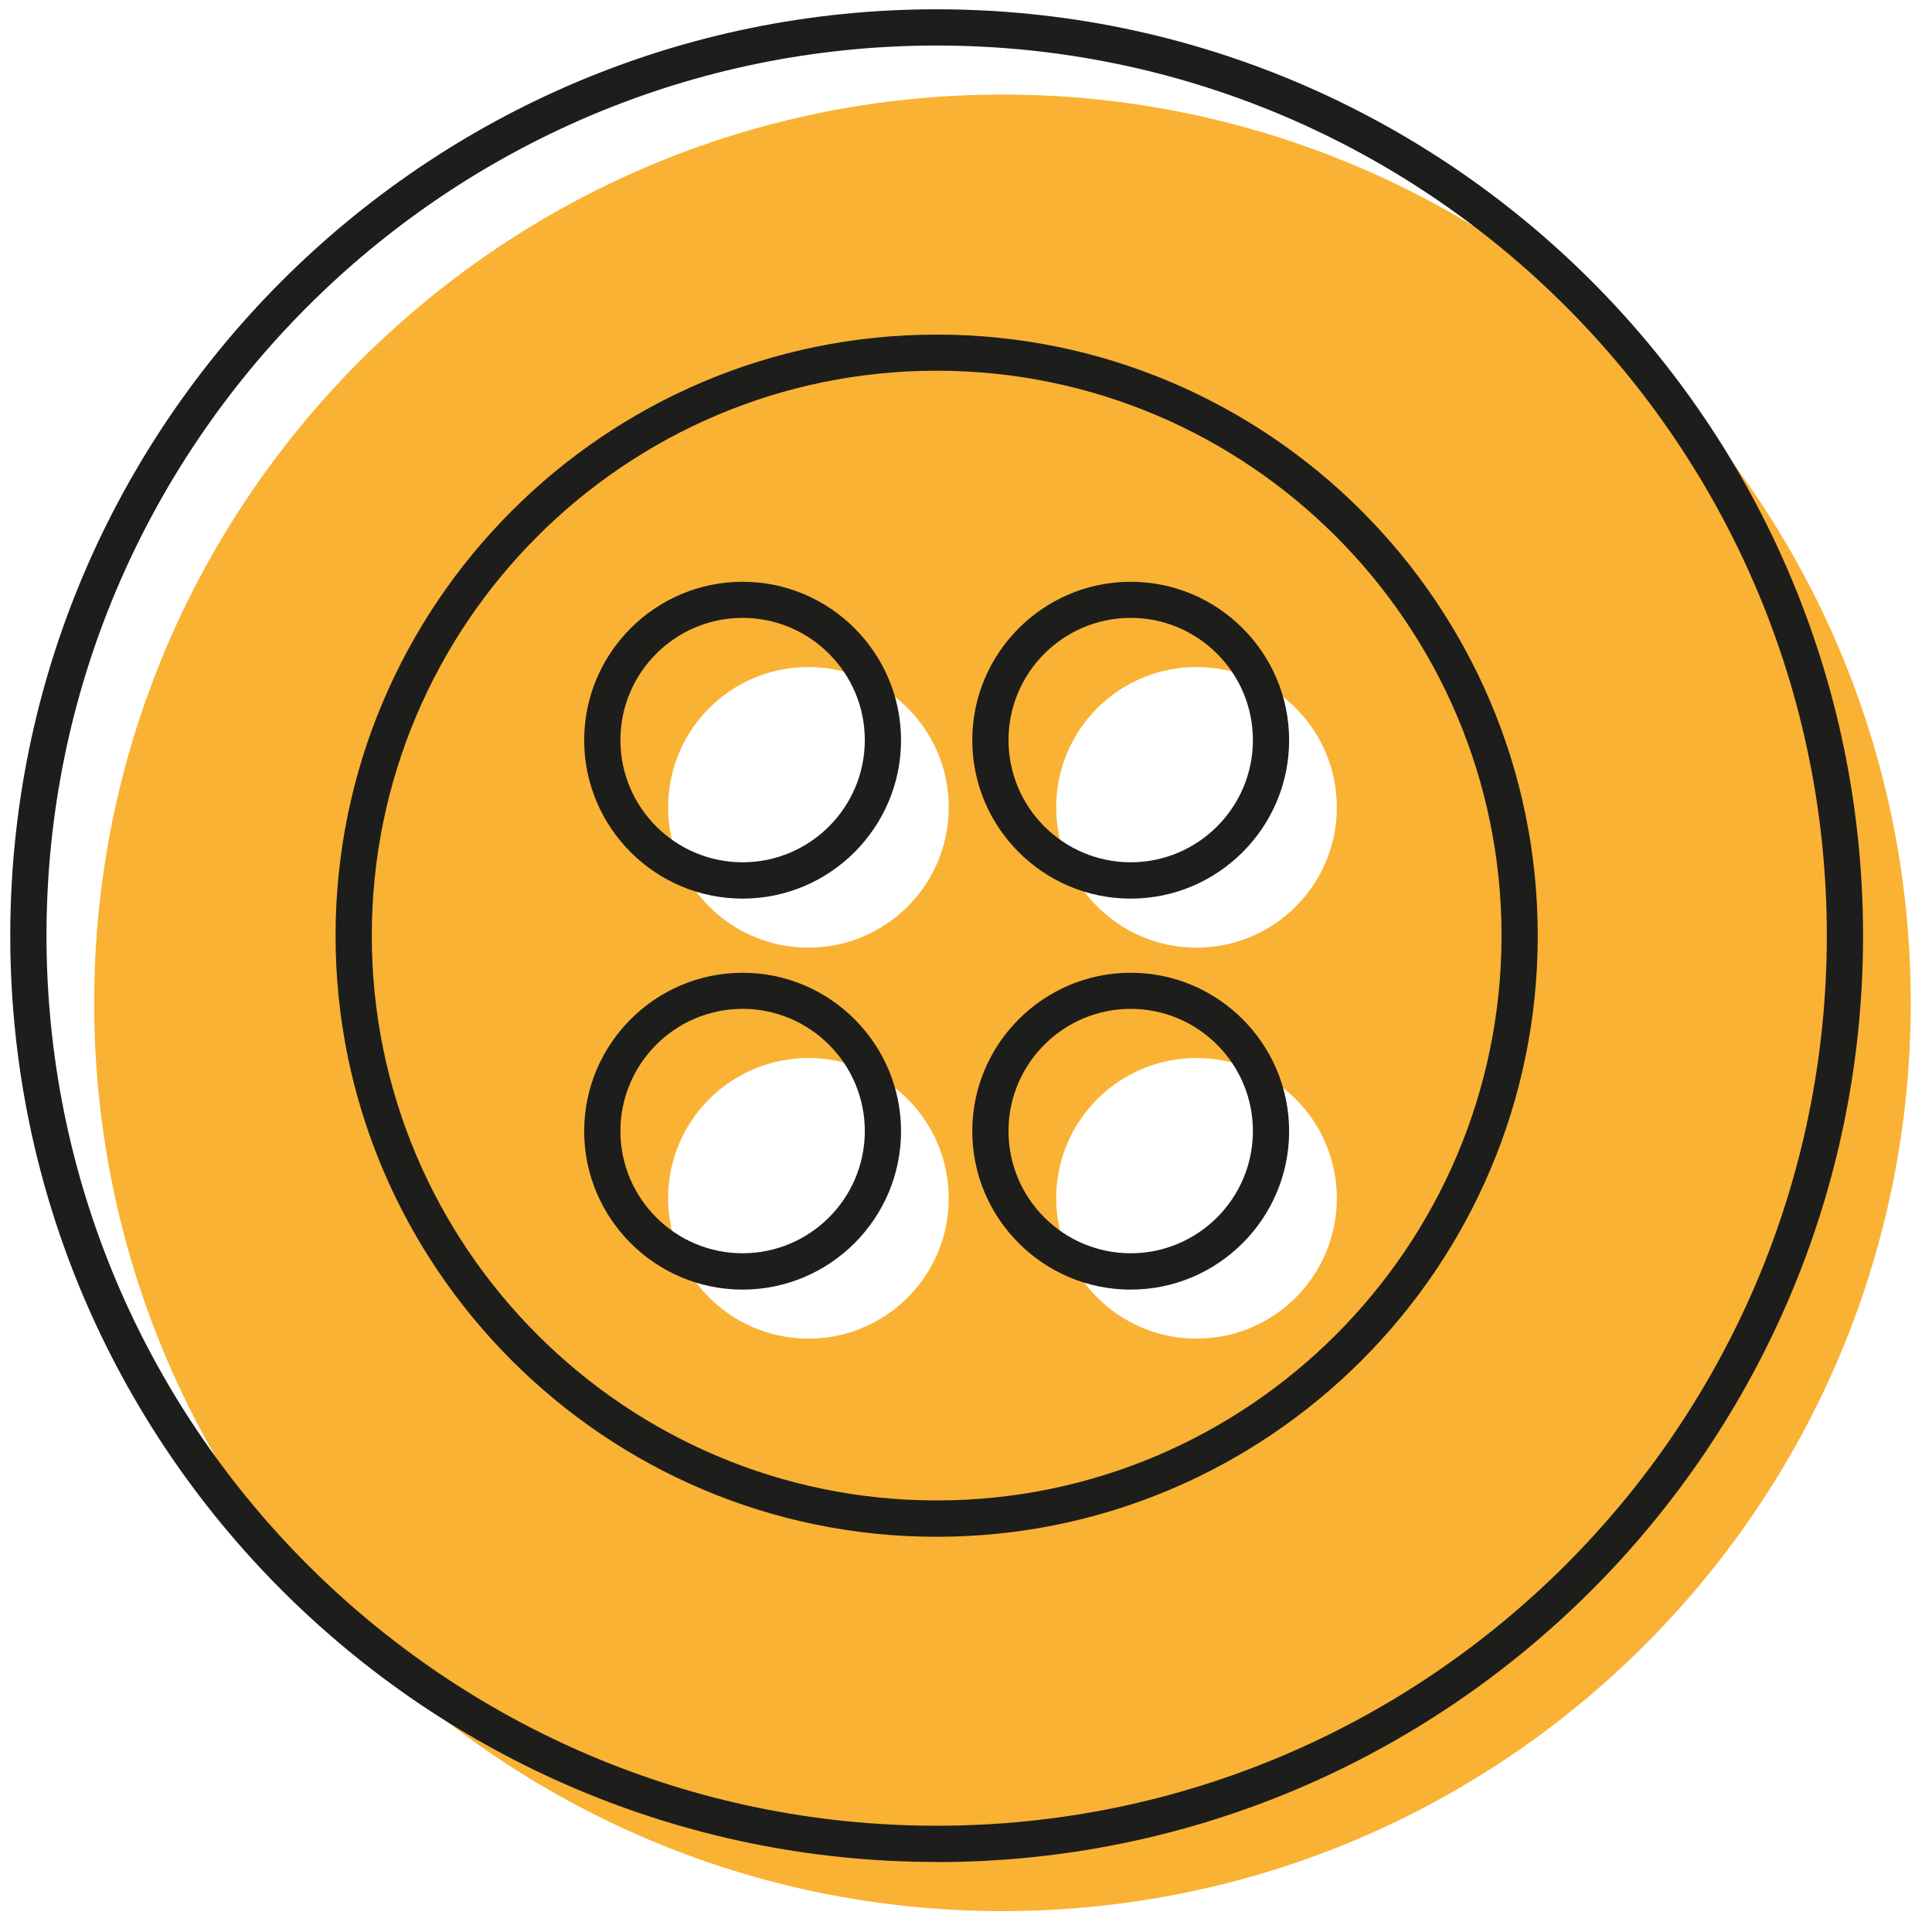
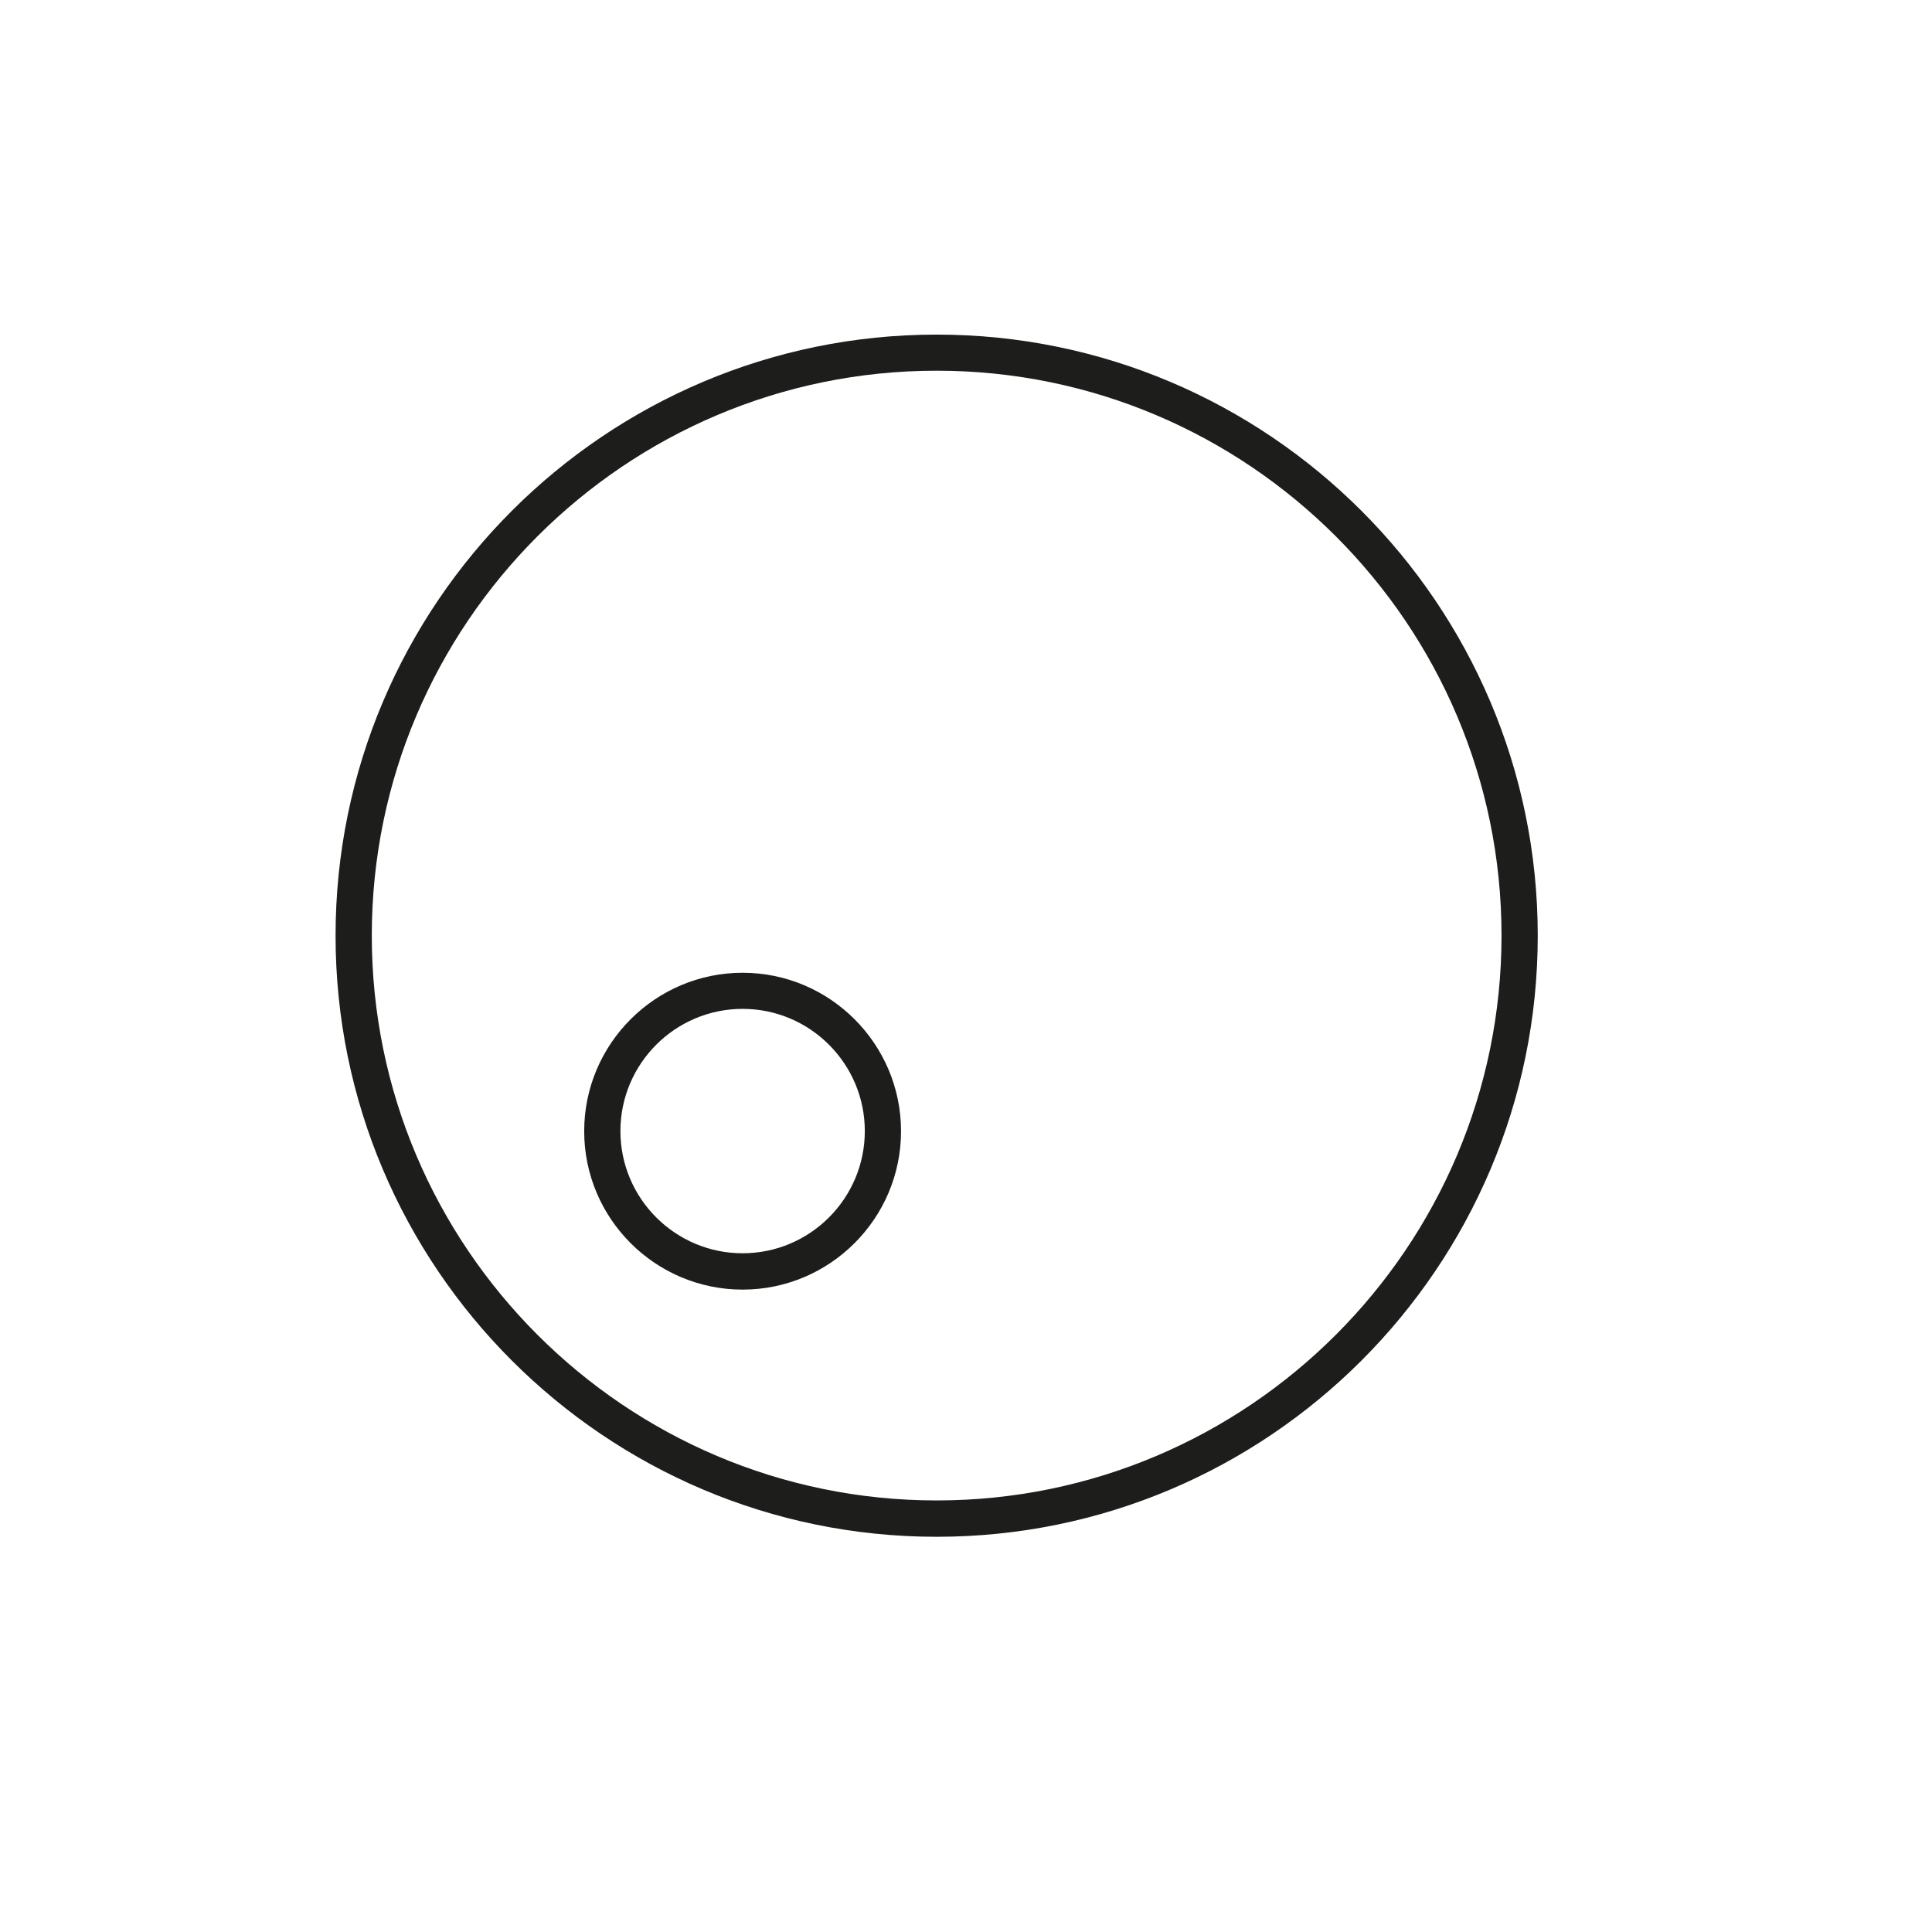
<svg xmlns="http://www.w3.org/2000/svg" id="first-block-img" version="1.1" viewBox="0 0 160 160">
  <defs>
    <style>
      .st0 {
        fill: #1d1d1b;
      }

      .st1 {
        fill: #f9b233;
      }
    </style>
  </defs>
-   <path class="st1" d="M83.02,7.83C41.48,7.83,7.8,41.51,7.8,83.05s33.68,75.22,75.22,75.22,75.22-33.68,75.22-75.22S124.56,7.83,83.02,7.83ZM66.95,55.24c6.42,0,11.62,5.2,11.62,11.62s-5.2,11.62-11.62,11.62-11.62-5.2-11.62-11.62,5.2-11.62,11.62-11.62ZM66.95,110.86c-6.42,0-11.62-5.2-11.62-11.62s5.2-11.62,11.62-11.62,11.62,5.2,11.62,11.62-5.2,11.62-11.62,11.62ZM99.09,110.86c-6.42,0-11.62-5.2-11.62-11.62s5.2-11.62,11.62-11.62,11.62,5.2,11.62,11.62-5.2,11.62-11.62,11.62ZM99.09,78.48c-6.42,0-11.62-5.2-11.62-11.62s5.2-11.62,11.62-11.62,11.62,5.2,11.62,11.62-5.2,11.62-11.62,11.62Z" />
  <g>
    <path class="st0" d="M77.57,127.27c-27.45,0-49.78-22.33-49.78-49.78s22.33-49.78,49.78-49.78,49.78,22.33,49.78,49.78-22.33,49.78-49.78,49.78ZM77.57,30.7c-25.8,0-46.78,20.99-46.78,46.78s20.99,46.78,46.78,46.78,46.78-20.99,46.78-46.78-20.99-46.78-46.78-46.78Z" />
-     <path class="st0" d="M77.57,154.2C35.27,154.2.85,119.79.85,77.48S35.27.77,77.57.77s76.72,34.42,76.72,76.72-34.42,76.72-76.72,76.72ZM77.57,3.77C36.92,3.77,3.85,36.84,3.85,77.48s33.07,73.72,73.72,73.72,73.72-33.07,73.72-73.72S118.22,3.77,77.57,3.77Z" />
    <g>
-       <path class="st0" d="M61.5,74.42c-7.24,0-13.12-5.89-13.12-13.12s5.89-13.12,13.12-13.12,13.12,5.89,13.12,13.12-5.89,13.12-13.12,13.12ZM61.5,51.17c-5.58,0-10.12,4.54-10.12,10.12s4.54,10.12,10.12,10.12,10.12-4.54,10.12-10.12-4.54-10.12-10.12-10.12Z" />
-       <path class="st0" d="M93.64,74.42c-7.24,0-13.12-5.89-13.12-13.12s5.89-13.12,13.12-13.12,13.12,5.89,13.12,13.12-5.89,13.12-13.12,13.12ZM93.64,51.17c-5.58,0-10.12,4.54-10.12,10.12s4.54,10.12,10.12,10.12,10.12-4.54,10.12-10.12-4.54-10.12-10.12-10.12Z" />
      <path class="st0" d="M61.5,106.8c-7.24,0-13.12-5.89-13.12-13.12s5.89-13.12,13.12-13.12,13.12,5.89,13.12,13.12-5.89,13.12-13.12,13.12ZM61.5,83.55c-5.58,0-10.12,4.54-10.12,10.12s4.54,10.12,10.12,10.12,10.12-4.54,10.12-10.12-4.54-10.12-10.12-10.12Z" />
-       <path class="st0" d="M93.64,106.8c-7.24,0-13.12-5.89-13.12-13.12s5.89-13.12,13.12-13.12,13.12,5.89,13.12,13.12-5.89,13.12-13.12,13.12ZM93.64,83.55c-5.58,0-10.12,4.54-10.12,10.12s4.54,10.12,10.12,10.12,10.12-4.54,10.12-10.12-4.54-10.12-10.12-10.12Z" />
    </g>
  </g>
</svg>